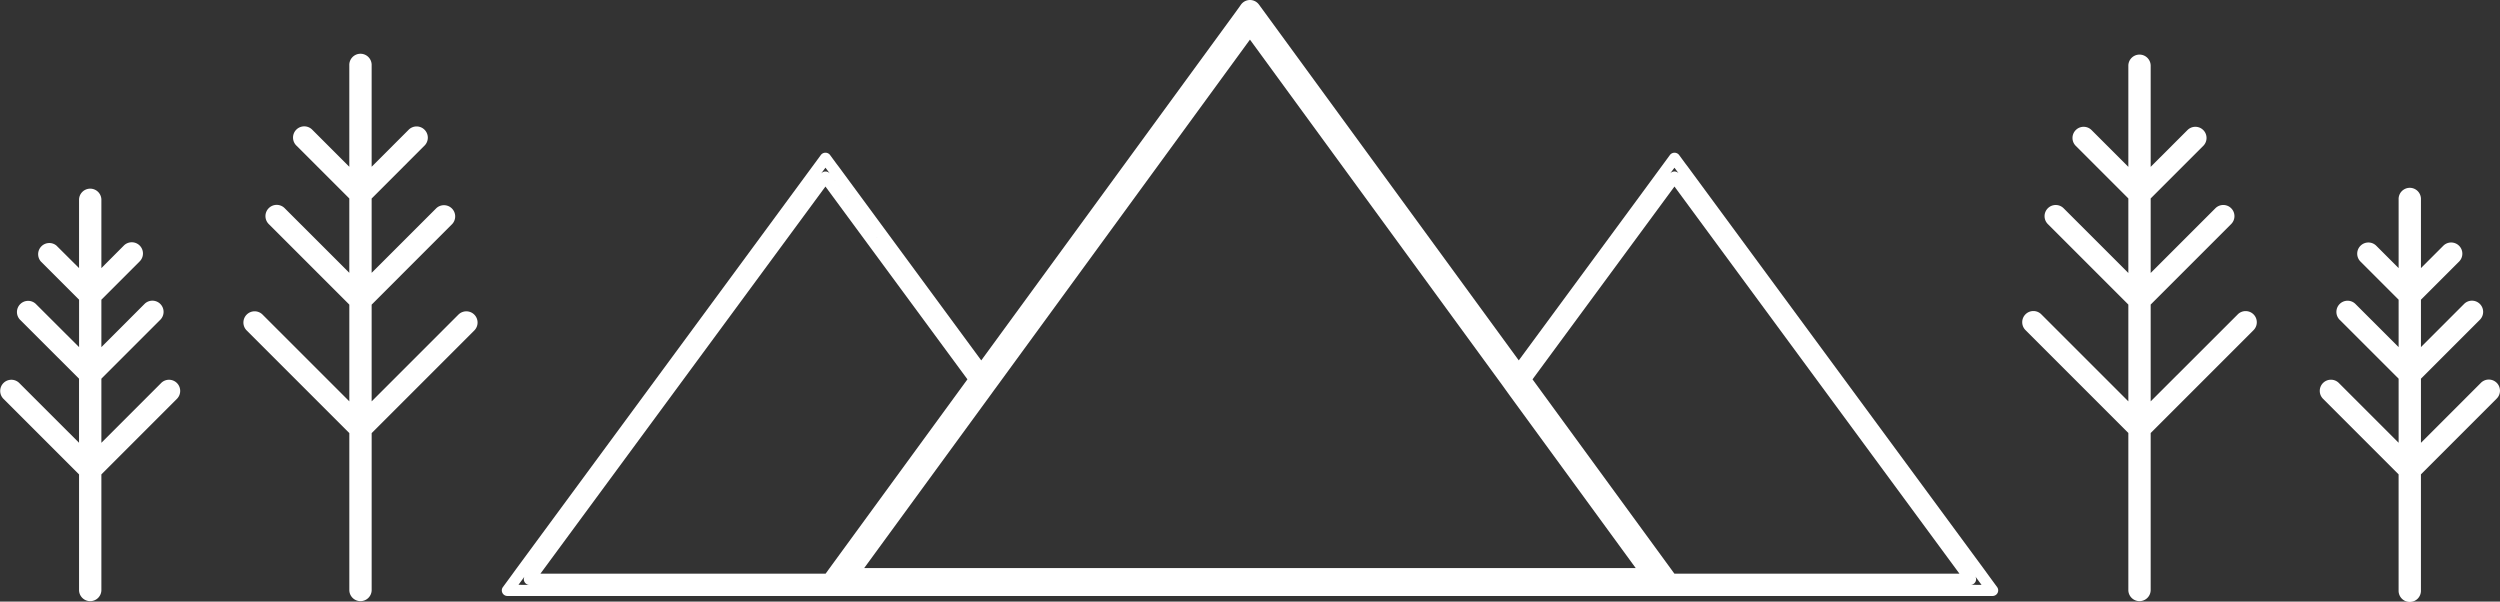
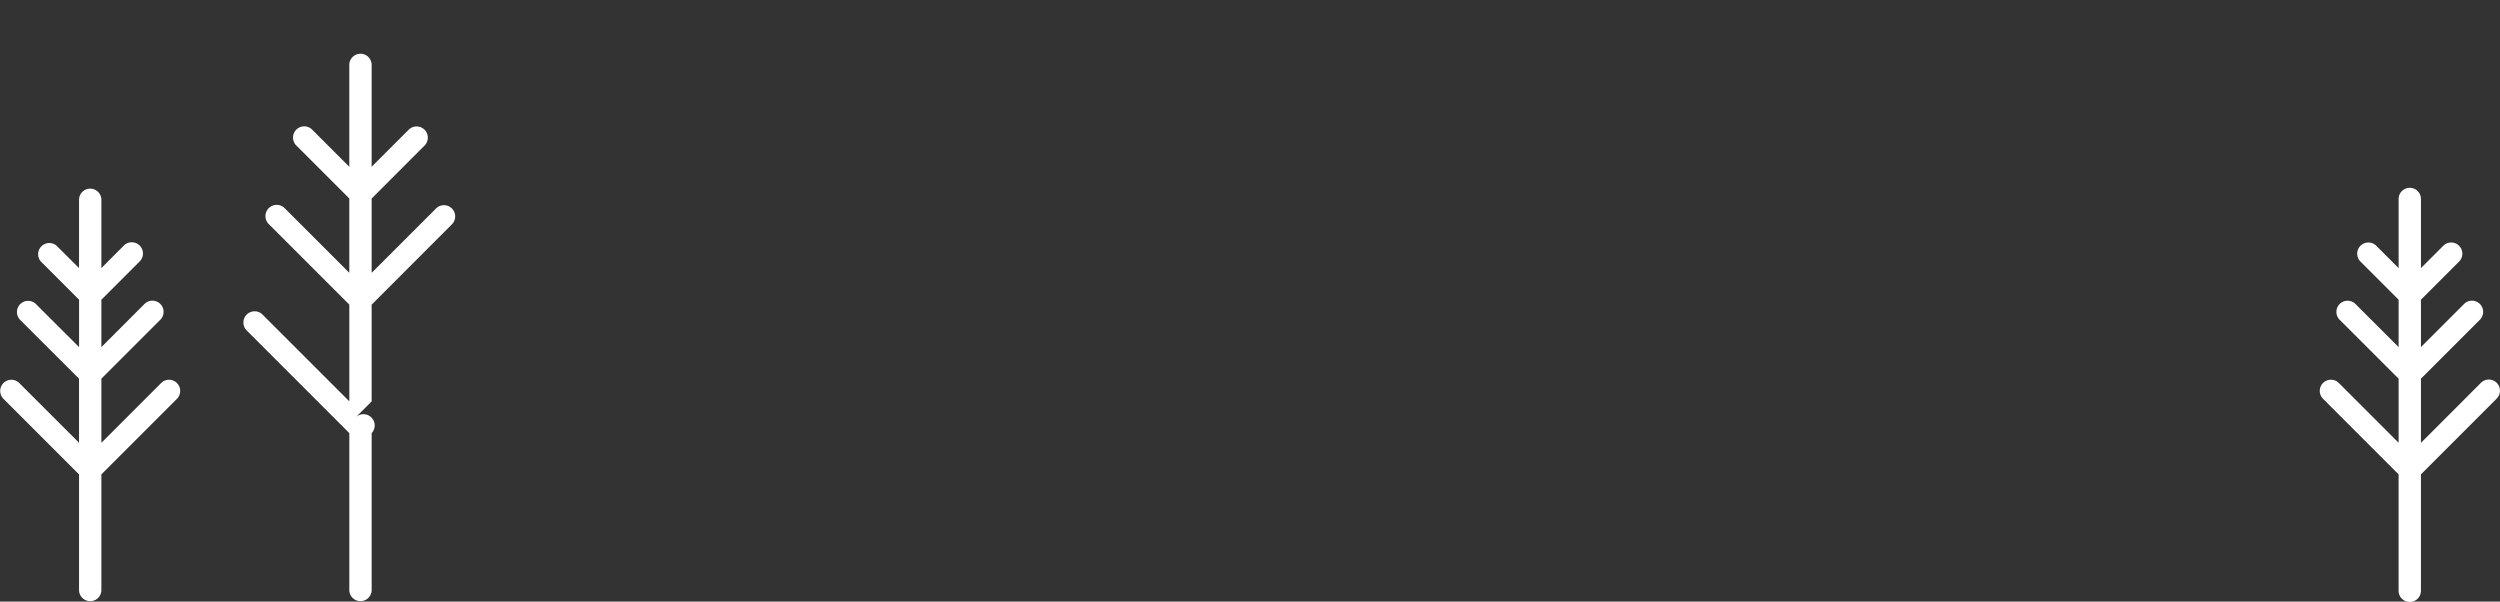
<svg xmlns="http://www.w3.org/2000/svg" width="159.494" height="38.379" viewBox="0 0 159.494 38.379">
  <rect x="0" y="0" width="159.494" height="38.379" fill="#333333" stroke="none" />
  <defs>
    <clipPath id="clip-path">
      <rect id="Rectangle_355" data-name="Rectangle 355" width="159.494" height="38.379" fill="none" />
    </clipPath>
  </defs>
  <g id="Group_58147" data-name="Group 58147" transform="translate(0 0)">
    <g id="Group_58146" data-name="Group 58146" transform="translate(0 0)" clip-path="url(#clip-path)">
-       <path id="Path_378" data-name="Path 378" d="M139.837,36.8l-.351-.483L120.6,10.66l-.167-.22-.411-.559a.368.368,0,0,0-.574,0l-1.983,2.7-7.666,10.411L93.516.691l-.293-.4A.712.712,0,0,0,92.649,0h0a.713.713,0,0,0-.576.3l-.285.4L75.507,22.992,66.433,10.66l-.165-.217-.414-.563a.368.368,0,0,0-.574,0l-4.216,5.73L45.821,36.317l-.371.511-.461.627a.356.356,0,0,0,.287.567h94.753a.357.357,0,0,0,.287-.568ZM118.371,12.543l.5-.684-.679.922Zm-53.089-1.46.285-.385.111.147L75.065,23.6v0l-9.21-12.514a.357.357,0,0,0-.574,0Zm-4.49,6.1,1-1.364L60.65,17.373ZM45.982,37.31l.049-.068.334-.453a.355.355,0,0,0-.041.165.363.363,0,0,0,.038.16.358.358,0,0,0,.317.2Zm19.642-.775-.046.062H47.384L65.567,11.9l9.058,12.3-8.85,12.124Zm34.78-.294H68.038l8.046-11.018.224-.31.216-.293L92.649,2.527l16.13,22.089.21.293.091.127.131.182,8.048,11.022Zm19.324.356-.051-.068-.145-.2L110.676,24.2l9.056-12.3,18.182,24.7Zm18.891.713a.356.356,0,0,0,.356-.356.362.362,0,0,0-.069-.212L120.019,11.085a.357.357,0,0,0-.574,0v0l.285-.385.109.144,19.438,26.407.045.061Z" transform="translate(-12.905 0)" fill="#fff" />
-       <path id="Path_379" data-name="Path 379" d="M194.77,21.451,189.215,27V20.824l5.136-5.136a.712.712,0,1,0-1.007-1.008l-4.129,4.129V14.054L192.57,10.7a.712.712,0,0,0-1.007-1.008l-2.348,2.347V5.563a.713.713,0,0,0-1.425,0v6.476l-2.347-2.347a.712.712,0,1,0-1.007,1.008l3.354,3.355v4.755l-4.129-4.129a.712.712,0,0,0-1.007,1.008l5.136,5.136V27l-5.554-5.554a.712.712,0,0,0-1.007,1.008l6.561,6.562V39.059a.713.713,0,0,0,1.425,0V29.02l6.562-6.562a.712.712,0,0,0-1.007-1.008" transform="translate(-52.007 -1.394)" fill="#fff" />
-       <path id="Path_380" data-name="Path 380" d="M35.515,21.449,29.963,27V20.829L35.1,15.69a.716.716,0,0,0-1.012-1.012L29.963,18.8V14.058L33.32,10.7a.716.716,0,1,0-1.012-1.012l-2.345,2.345V5.563a.713.713,0,1,0-1.425,0v6.471L26.193,9.689A.716.716,0,1,0,25.181,10.7l3.357,3.357V18.8l-4.127-4.127A.716.716,0,1,0,23.4,15.69l5.139,5.139V27l-5.552-5.552a.716.716,0,0,0-1.012,1.012l6.564,6.564V39.059a.713.713,0,0,0,1.425,0V29.025l6.564-6.564a.716.716,0,0,0-1.012-1.012" transform="translate(-6.253 -1.394)" fill="#fff" />
+       <path id="Path_380" data-name="Path 380" d="M35.515,21.449,29.963,27V20.829L35.1,15.69a.716.716,0,0,0-1.012-1.012L29.963,18.8V14.058L33.32,10.7a.716.716,0,1,0-1.012-1.012l-2.345,2.345V5.563a.713.713,0,1,0-1.425,0v6.471L26.193,9.689A.716.716,0,1,0,25.181,10.7l3.357,3.357V18.8l-4.127-4.127A.716.716,0,1,0,23.4,15.69l5.139,5.139V27l-5.552-5.552a.716.716,0,0,0-1.012,1.012l6.564,6.564V39.059a.713.713,0,0,0,1.425,0V29.025a.716.716,0,0,0-1.012-1.012" transform="translate(-6.253 -1.394)" fill="#fff" />
      <path id="Path_381" data-name="Path 381" d="M218.94,29.265a.712.712,0,0,0-1.008,0l-3.825,3.826V29l3.772-3.772a.713.713,0,0,0-1.008-1.008l-2.764,2.764V23.961l2.445-2.445a.713.713,0,0,0-1.008-1.008l-1.437,1.437V17.563a.713.713,0,1,0-1.425,0v4.382l-1.437-1.437a.713.713,0,0,0-1.008,1.008l2.445,2.445v3.026l-2.765-2.764a.713.713,0,0,0-1.008,1.008L212.682,29v4.088l-3.826-3.826a.713.713,0,0,0-1.008,1.008l4.833,4.834v7.4a.713.713,0,1,0,1.425,0v-7.4l4.833-4.834a.712.712,0,0,0,0-1.008" transform="translate(-59.656 -4.841)" fill="#fff" />
      <path id="Path_382" data-name="Path 382" d="M10.293,29.265,6.468,33.091V29l3.772-3.772a.713.713,0,0,0-1.008-1.008L6.468,26.987V23.961l2.445-2.445A.713.713,0,0,0,7.9,20.508L6.468,21.945V17.563a.713.713,0,0,0-1.425,0v4.382L3.6,20.508A.713.713,0,0,0,2.6,21.516l2.445,2.445v3.026L2.278,24.224A.713.713,0,0,0,1.27,25.231L5.042,29v4.088L1.217,29.265A.713.713,0,0,0,.209,30.273l4.834,4.834v7.4a.713.713,0,0,0,1.425,0v-7.4L11.3,30.273a.713.713,0,0,0-1.008-1.008" transform="translate(0 -4.841)" fill="#fff" />
    </g>
  </g>
</svg>